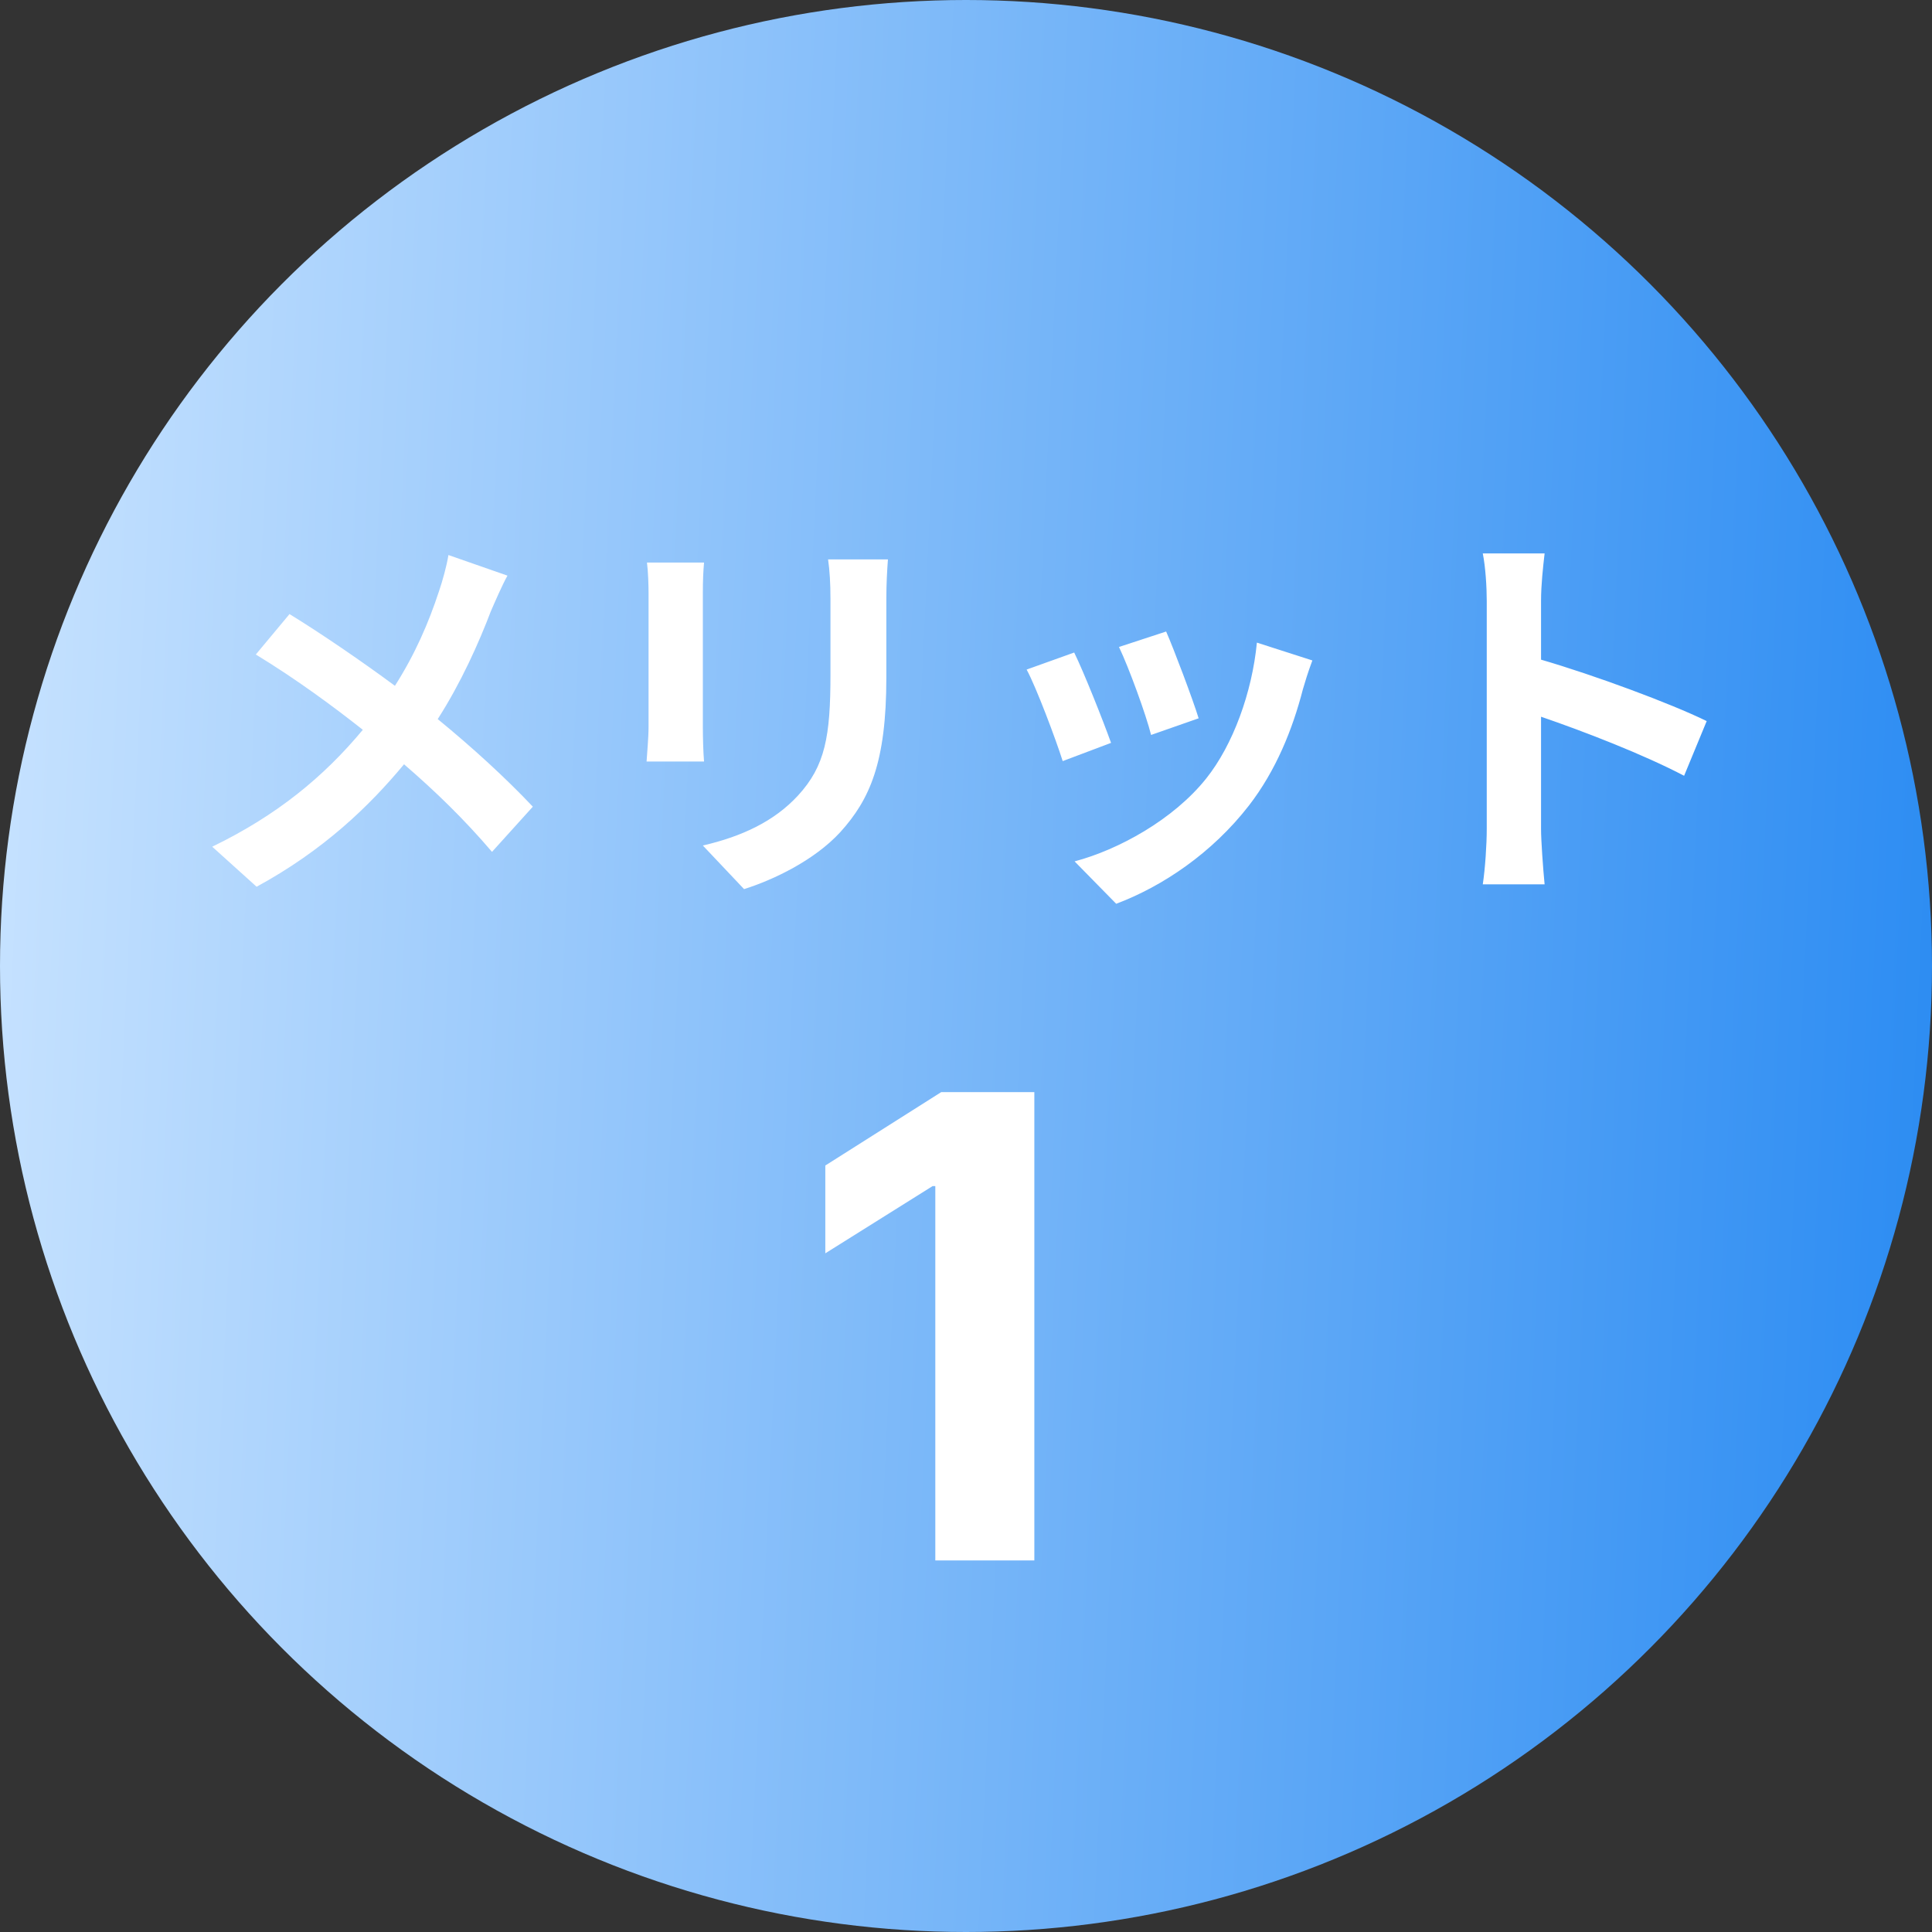
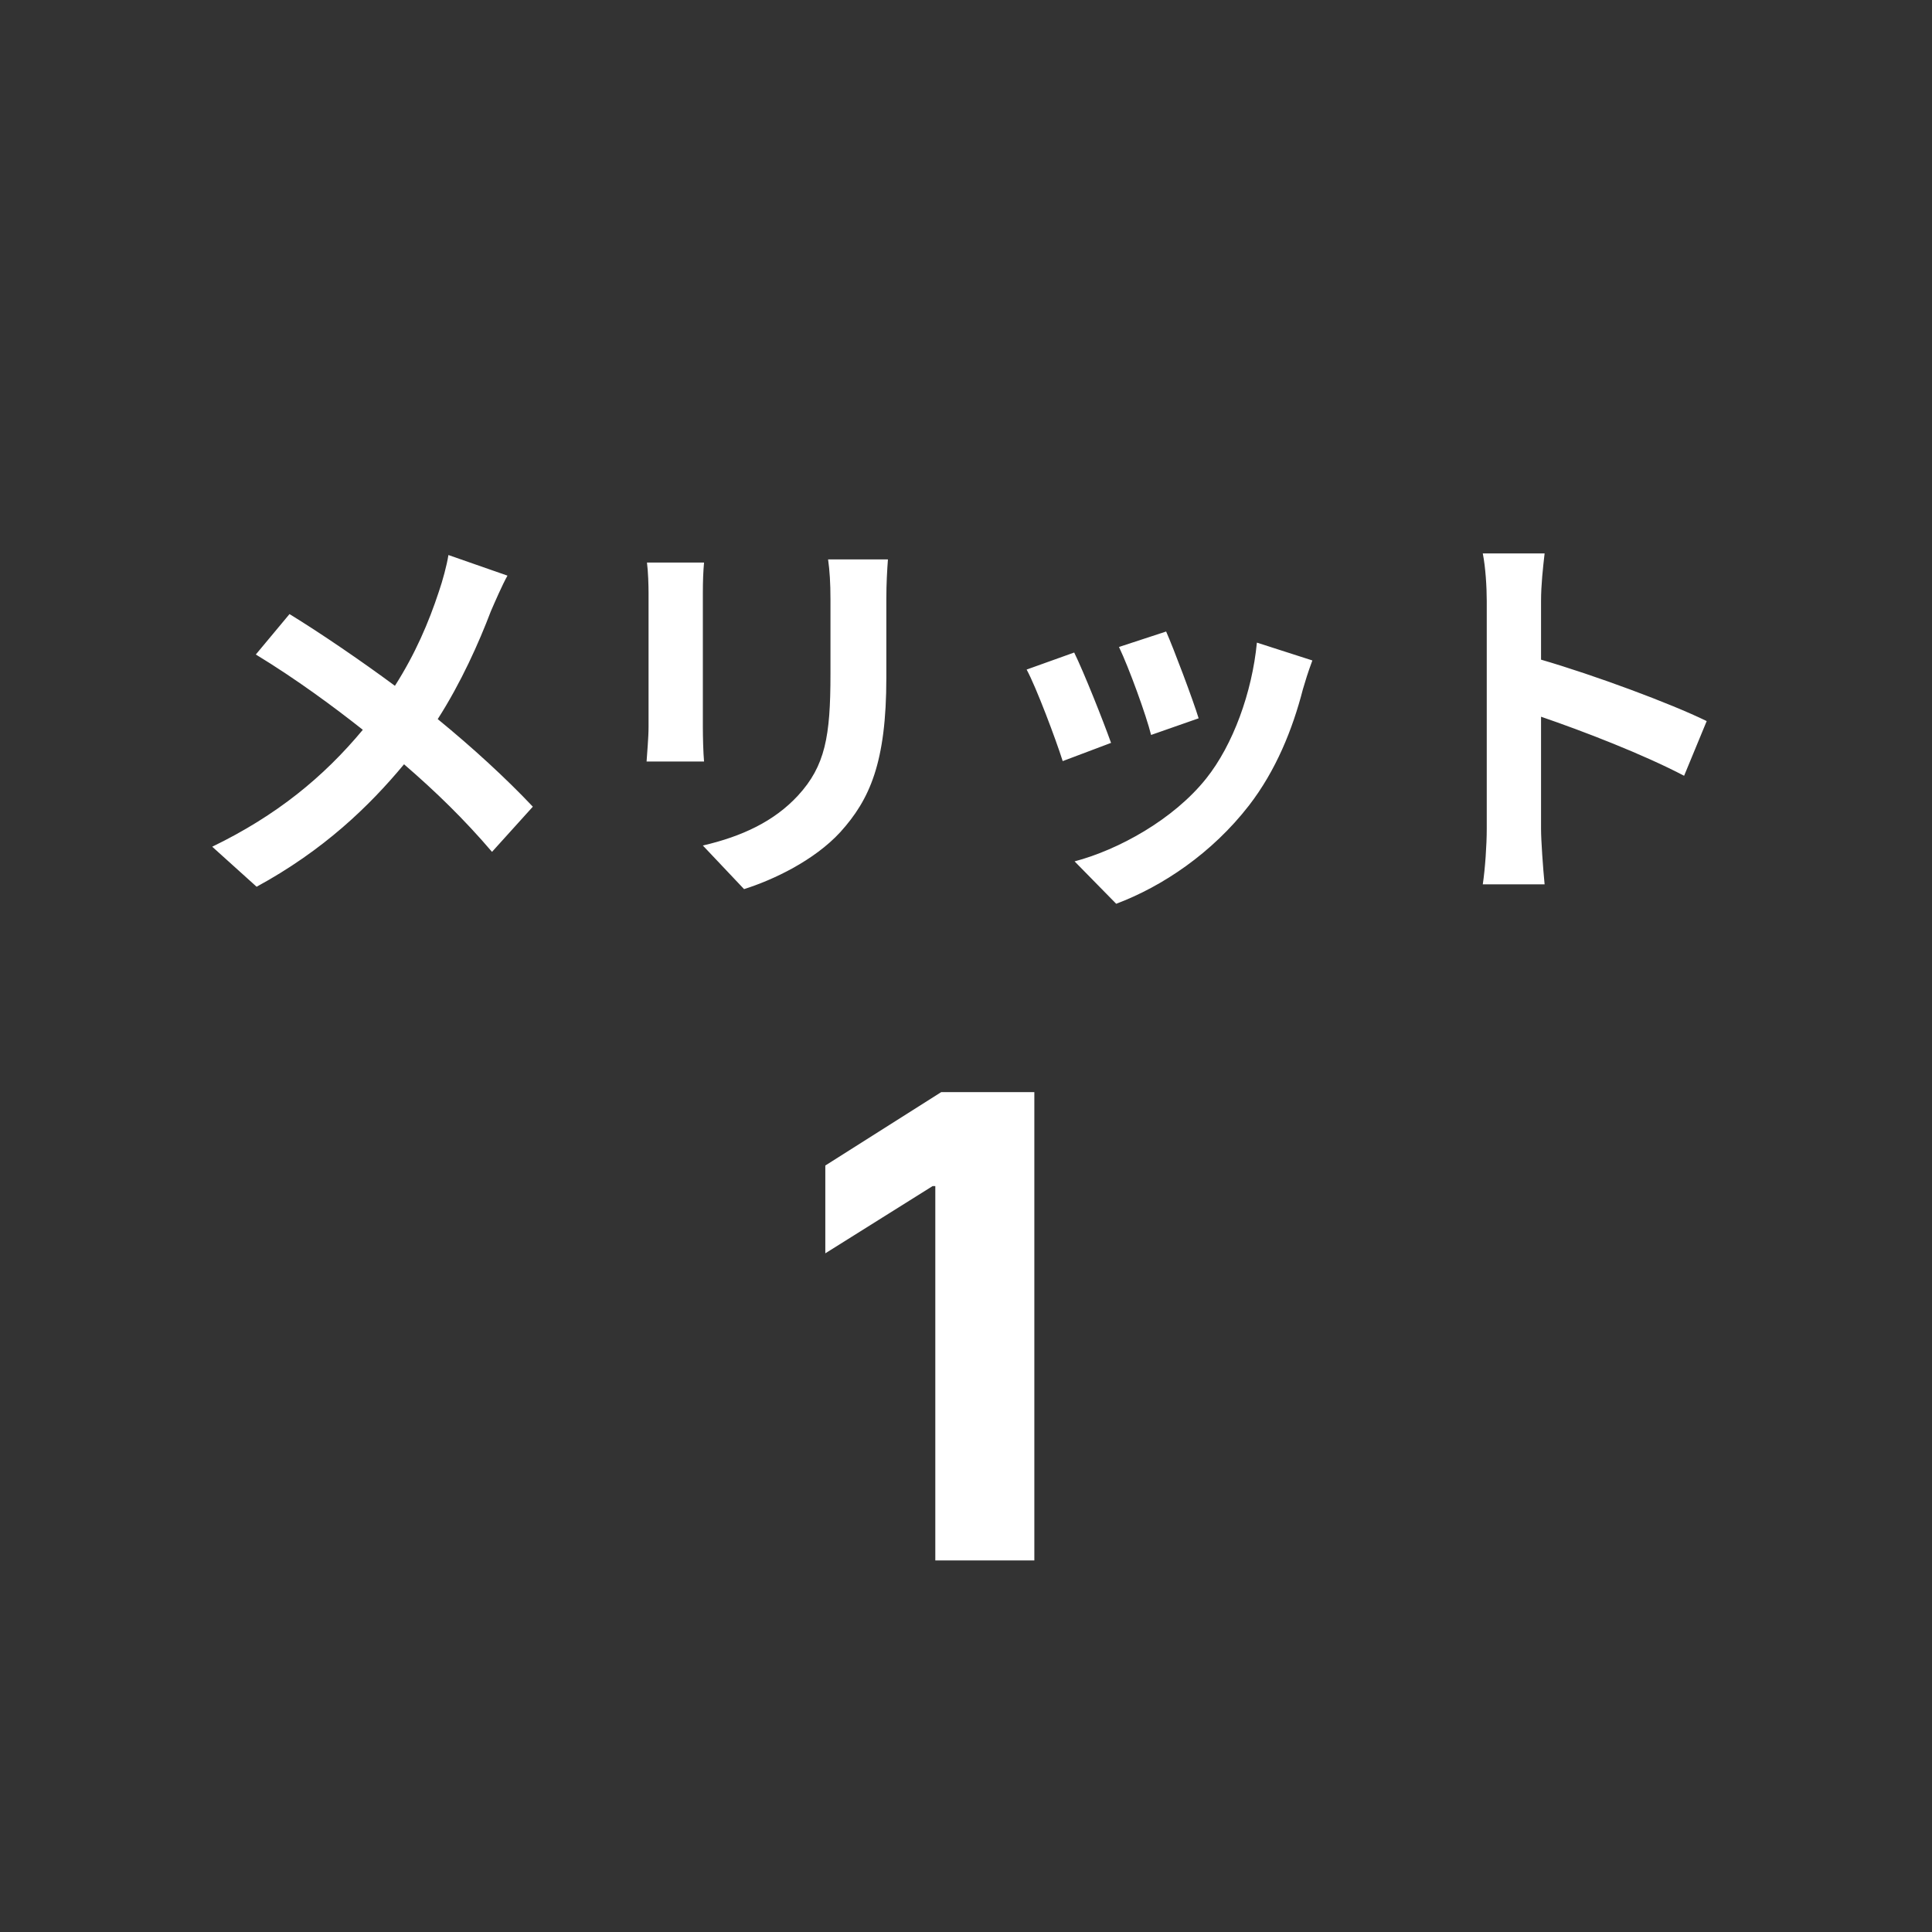
<svg xmlns="http://www.w3.org/2000/svg" width="78" height="78" viewBox="0 0 78 78" fill="none">
  <rect x="0" y="0" width="78" height="78" fill="#333333" stroke="none" />
-   <circle cx="39" cy="39" r="39" fill="url(#paint0_linear_98_131513)" />
  <path d="M20.488 23.24C20.28 23.608 19.976 24.312 19.816 24.68C19.336 25.944 18.616 27.56 17.672 29.032C19.08 30.184 20.424 31.416 21.512 32.568L19.864 34.392C18.744 33.08 17.592 31.96 16.312 30.856C14.904 32.552 13.064 34.328 10.36 35.8L8.568 34.184C11.176 32.92 13.064 31.368 14.648 29.464C13.496 28.552 11.96 27.416 10.328 26.424L11.688 24.792C12.968 25.576 14.648 26.728 15.944 27.688C16.76 26.408 17.304 25.144 17.72 23.88C17.864 23.464 18.04 22.824 18.104 22.408L20.488 23.24ZM35.848 22.584C35.816 23.032 35.784 23.544 35.784 24.184V27.352C35.784 30.792 35.112 32.28 33.928 33.592C32.872 34.744 31.208 35.528 30.04 35.896L28.376 34.136C29.96 33.768 31.256 33.16 32.216 32.12C33.32 30.92 33.528 29.72 33.528 27.224V24.184C33.528 23.544 33.496 23.032 33.432 22.584H35.848ZM28.424 22.712C28.392 23.08 28.376 23.432 28.376 23.944V29.352C28.376 29.752 28.392 30.376 28.424 30.744H26.104C26.12 30.44 26.184 29.816 26.184 29.336V23.944C26.184 23.64 26.168 23.08 26.12 22.712H28.424ZM47.08 25.496C47.384 26.184 48.168 28.264 48.392 29L46.472 29.672C46.28 28.888 45.576 26.952 45.176 26.12L47.08 25.496ZM52.984 26.664C52.792 27.176 52.696 27.512 52.6 27.832C52.184 29.448 51.512 31.112 50.424 32.52C48.936 34.44 46.936 35.784 45.064 36.488L43.384 34.776C45.144 34.312 47.368 33.096 48.696 31.432C49.784 30.072 50.552 27.944 50.744 25.944L52.984 26.664ZM43.368 26.344C43.768 27.16 44.536 29.096 44.856 29.992L42.904 30.728C42.632 29.864 41.832 27.736 41.448 27.032L43.368 26.344ZM60.024 33.464V24.264C60.024 23.704 59.976 22.904 59.864 22.344H62.36C62.296 22.904 62.216 23.608 62.216 24.264V26.632C64.36 27.256 67.432 28.392 68.904 29.112L67.992 31.32C66.344 30.456 63.944 29.528 62.216 28.936V33.464C62.216 33.928 62.296 35.048 62.36 35.704H59.864C59.96 35.064 60.024 34.104 60.024 33.464Z" fill="white" />
  <path d="M41.759 44.091V63H37.761V47.886H37.651L33.32 50.6V47.055L38.001 44.091H41.759Z" fill="white" />
  <defs>
    <linearGradient id="paint0_linear_98_131513" x1="0" y1="0" x2="81.475" y2="3.816" gradientUnits="userSpaceOnUse">
      <stop stop-color="#C8E3FF" />
      <stop offset="1" stop-color="#2A8BF2" />
    </linearGradient>
  </defs>
</svg>